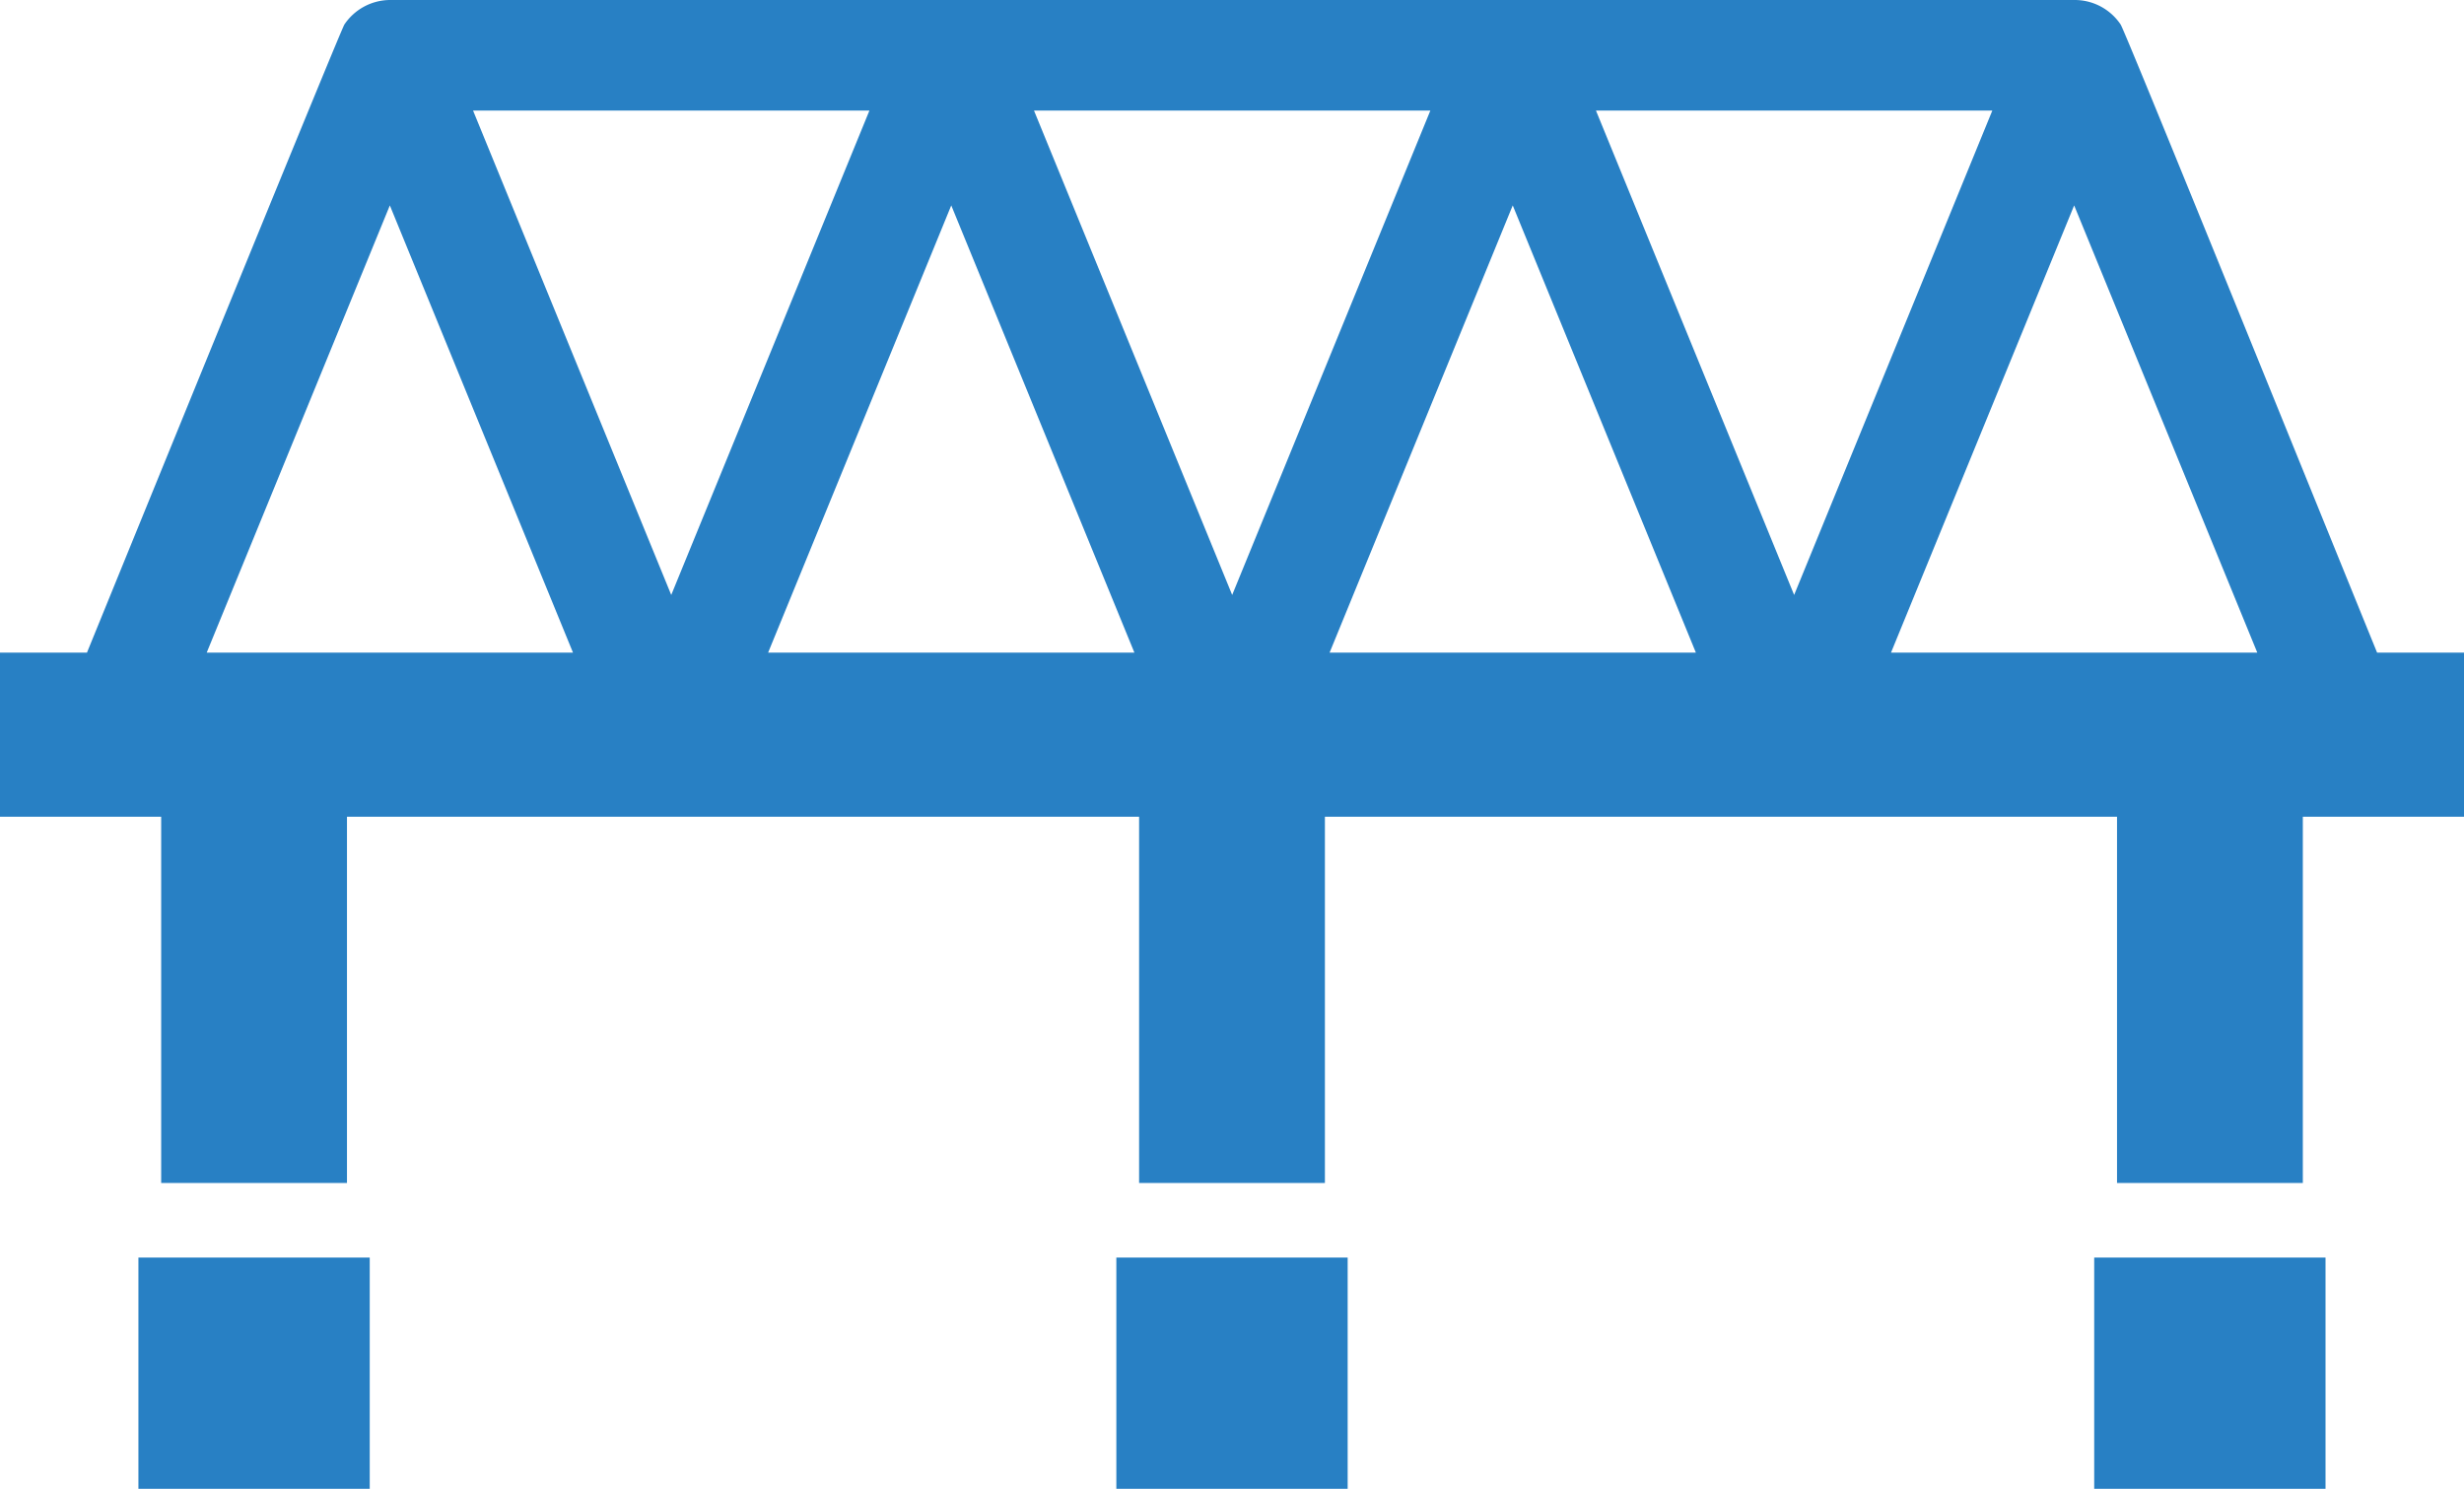
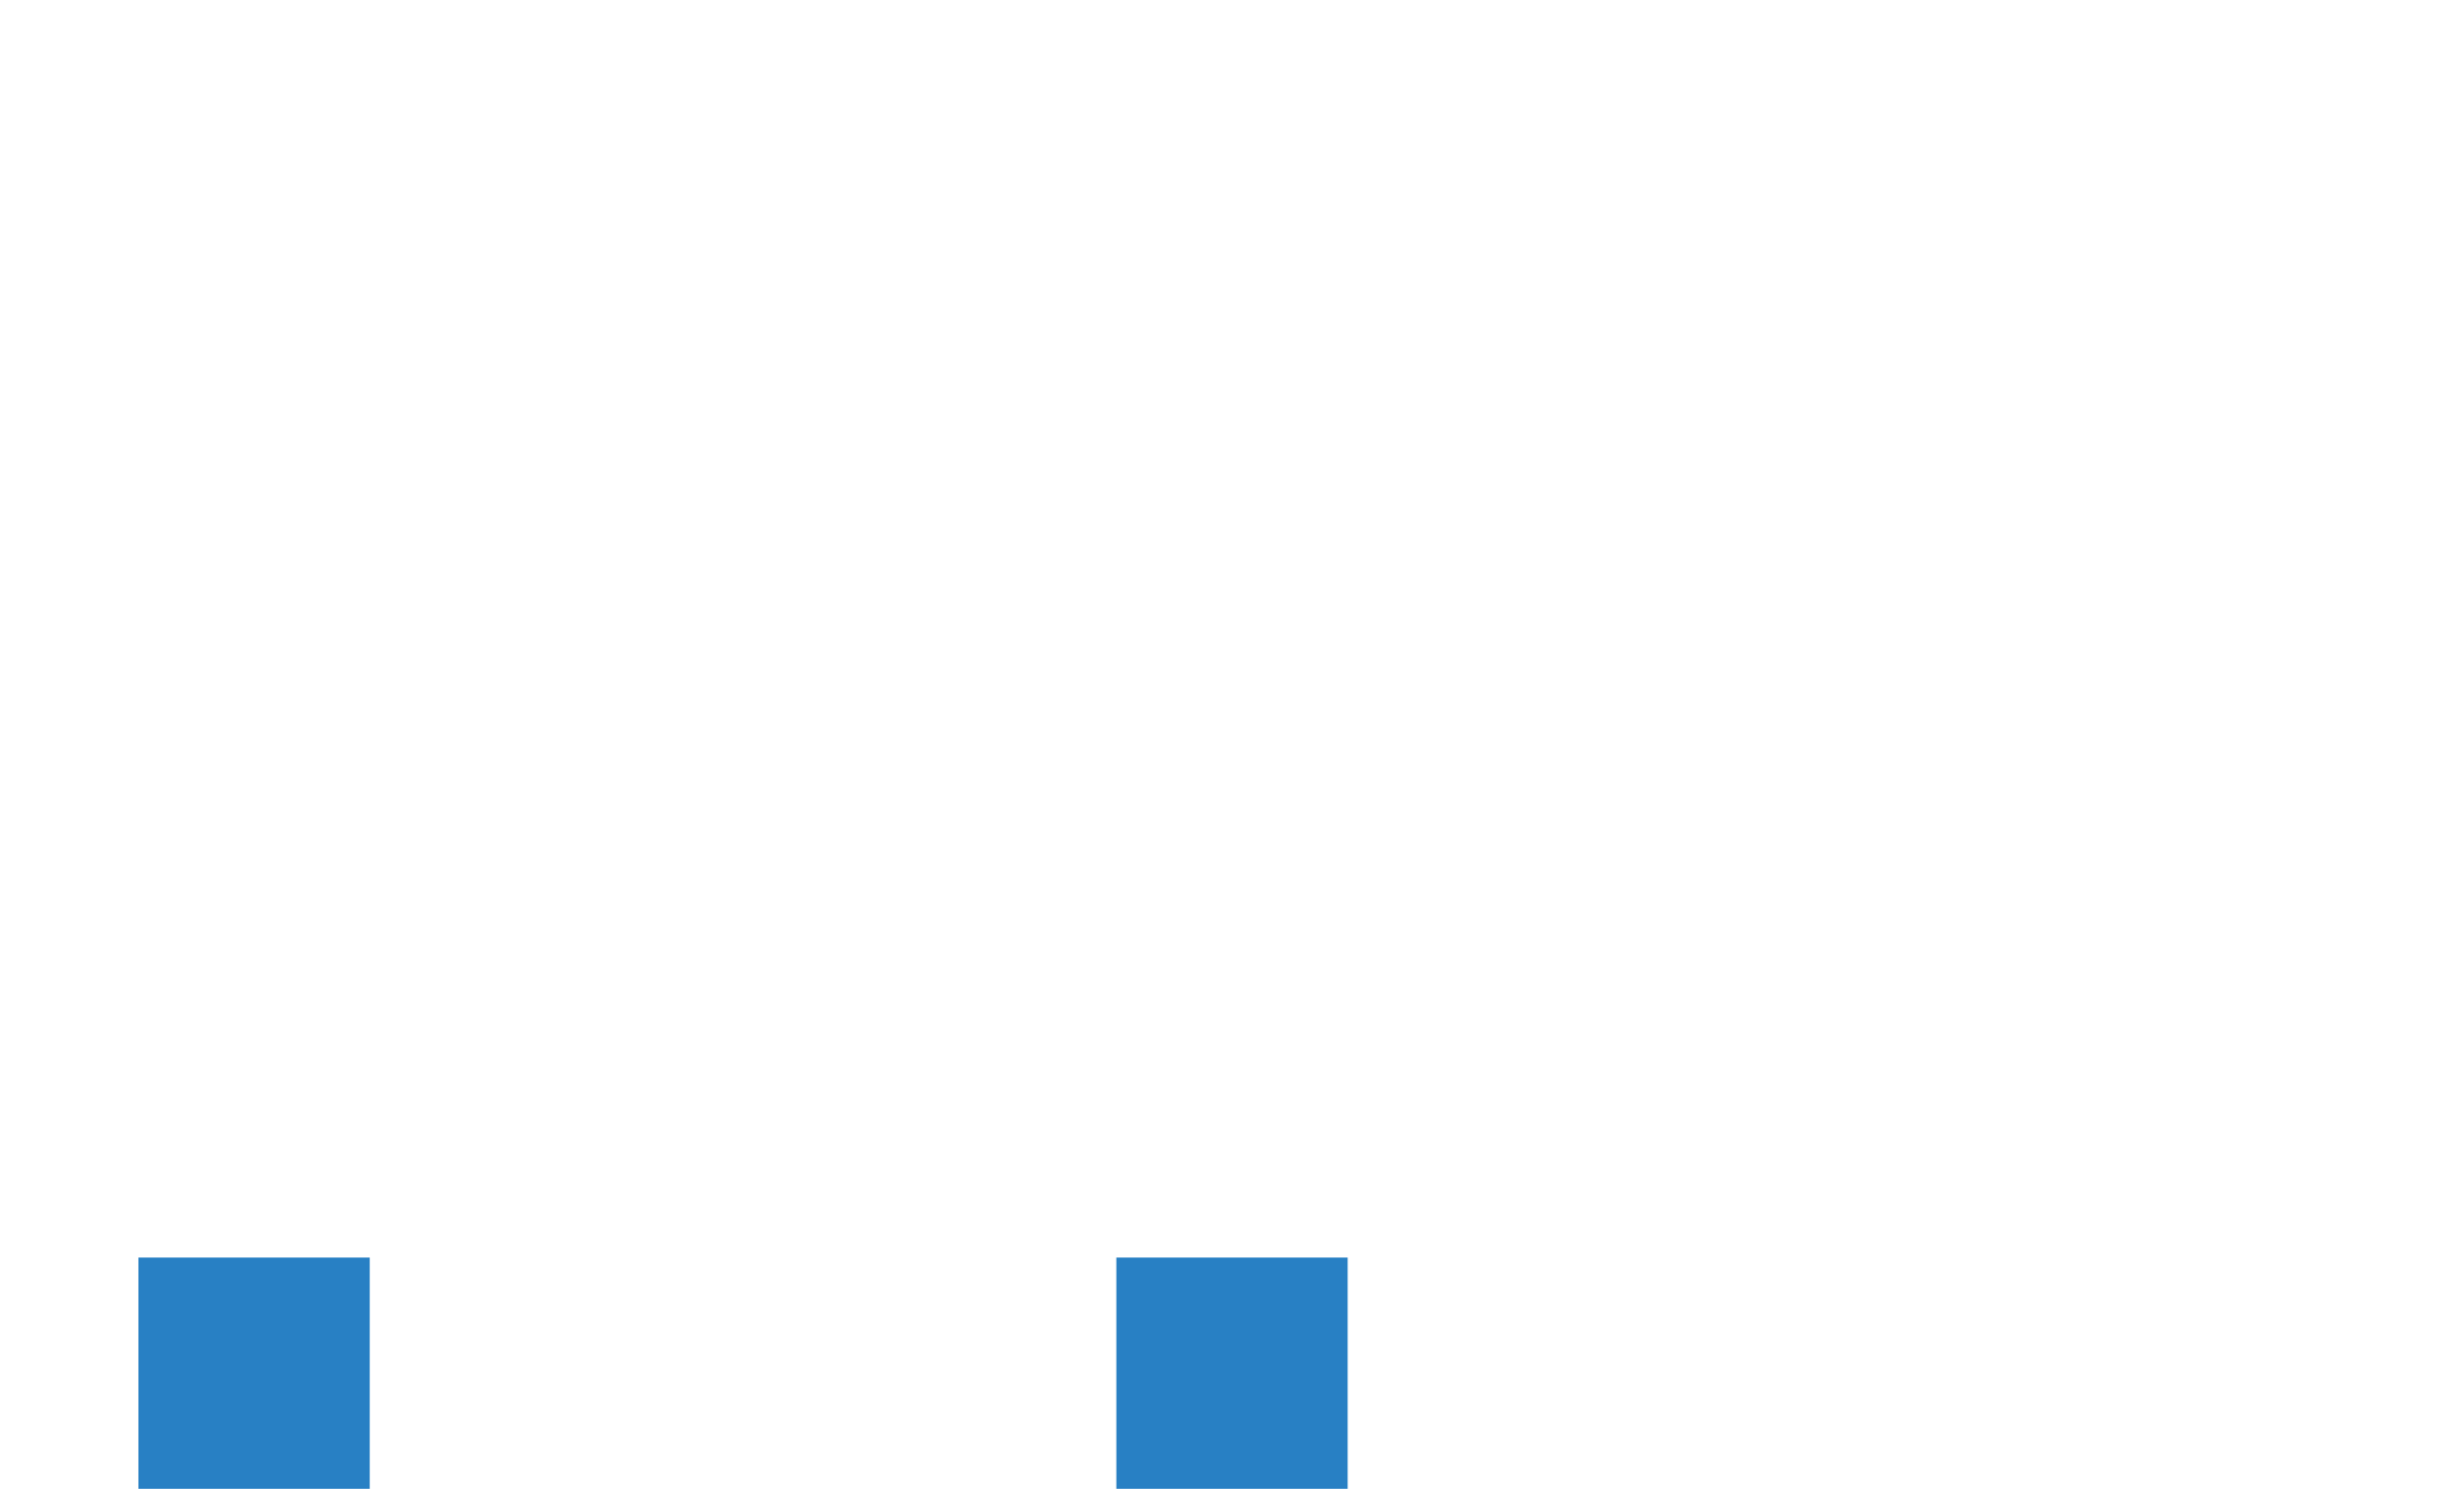
<svg xmlns="http://www.w3.org/2000/svg" width="41.032" height="24.796" viewBox="0 0 41.032 24.796">
  <g id="_24821_更新済み_" data-name="24821 [更新済み]" transform="translate(0 0)">
-     <path id="パス_101" data-name="パス 101" d="M154.585,238.64c-1.2-2.948-4.2-10.363-4.271-10.462a.921.921,0,0,0-.765-.408H121.5a.921.921,0,0,0-.765.408c-.056.083-3.084,7.511-4.287,10.462H115v2.733h2.684v6.1h3.094v-6.1h13.191v6.1h3.094v-6.1h13.191v6.1h3.094v-6.1h2.684V238.64Zm-1.995,0h-6.1l3.05-7.449Zm-4.413-9.028-3.3,8.067-3.3-8.067Zm-4.936,9.028h-6.1l3.05-7.449Zm-4.422-9.028-3.3,8.067-3.3-8.067Zm-4.928,9.028h-6.1l3.05-7.449Zm-4.413-9.028-3.3,8.067-3.3-8.067Zm-7.986,1.579,3.05,7.449h-6.1Z" transform="translate(-115 -227.77)" fill="#2880c4" />
    <rect id="長方形_581" data-name="長方形 581" width="3.852" height="3.852" transform="translate(18.59 20.945)" fill="#2880c4" />
    <rect id="長方形_582" data-name="長方形 582" width="3.852" height="3.852" transform="translate(2.305 20.945)" fill="#2880c4" />
-     <rect id="長方形_583" data-name="長方形 583" width="3.852" height="3.852" transform="translate(34.874 20.945)" fill="#2880c4" />
  </g>
</svg>